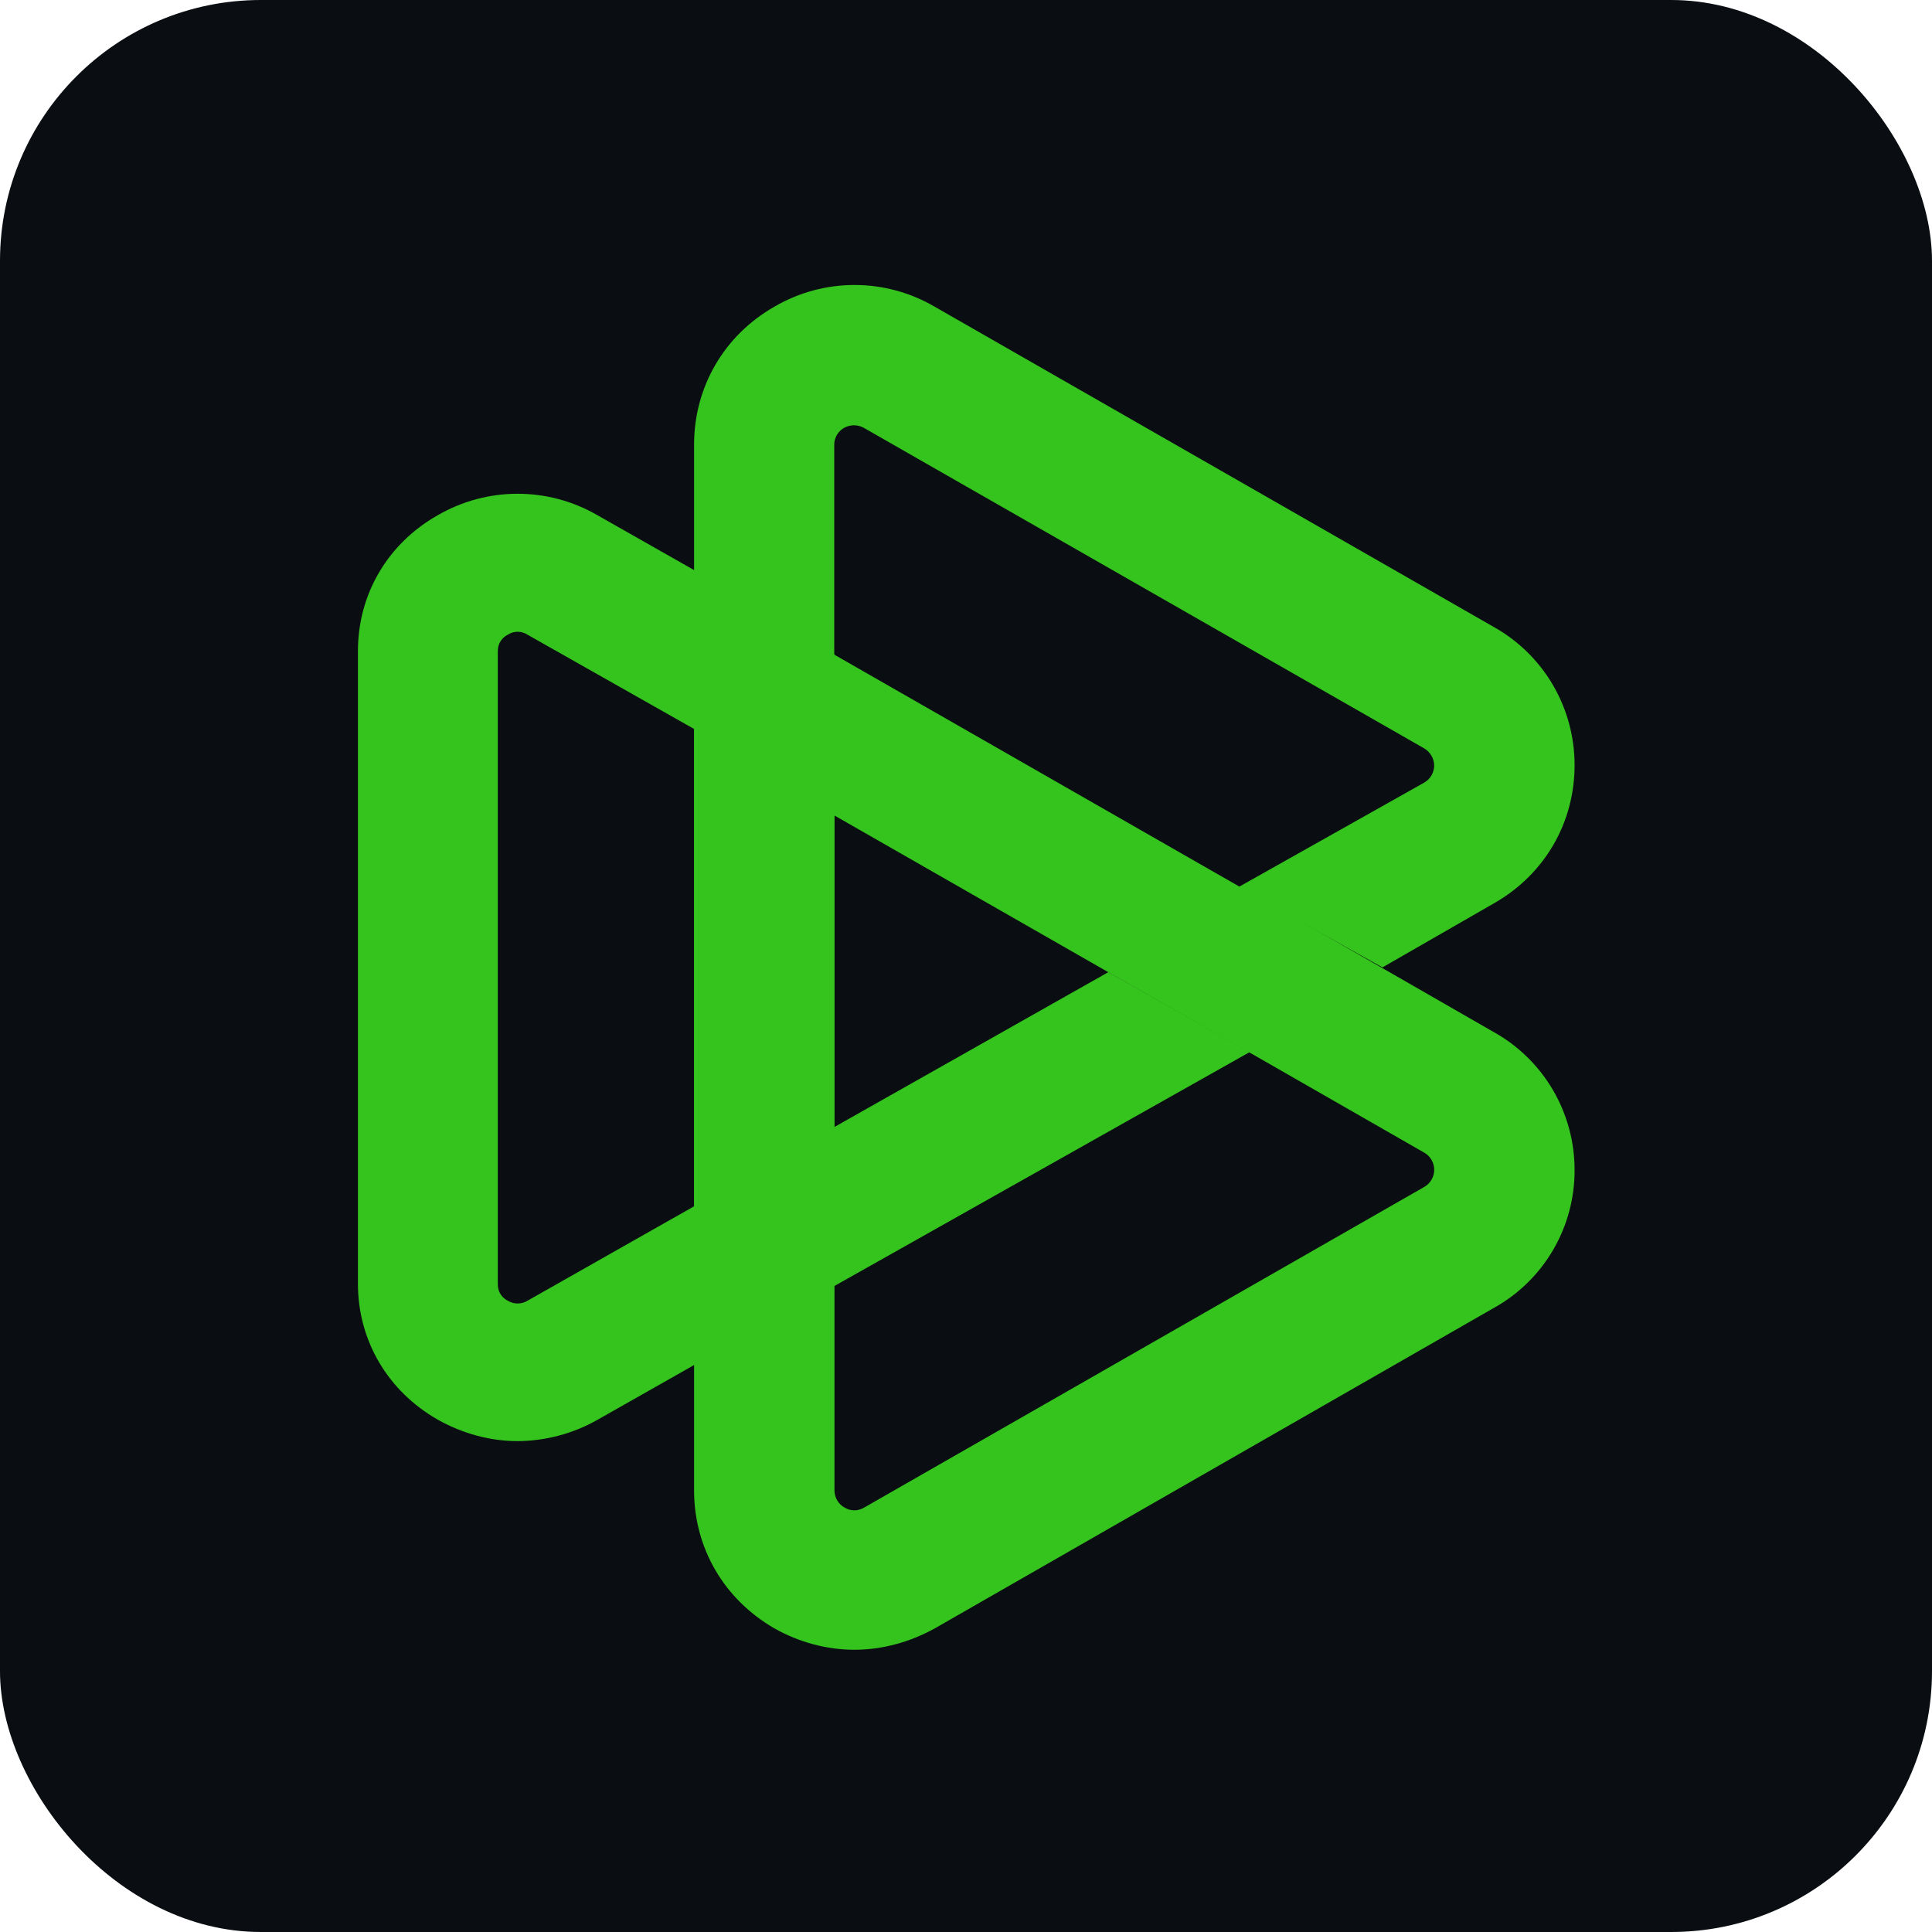
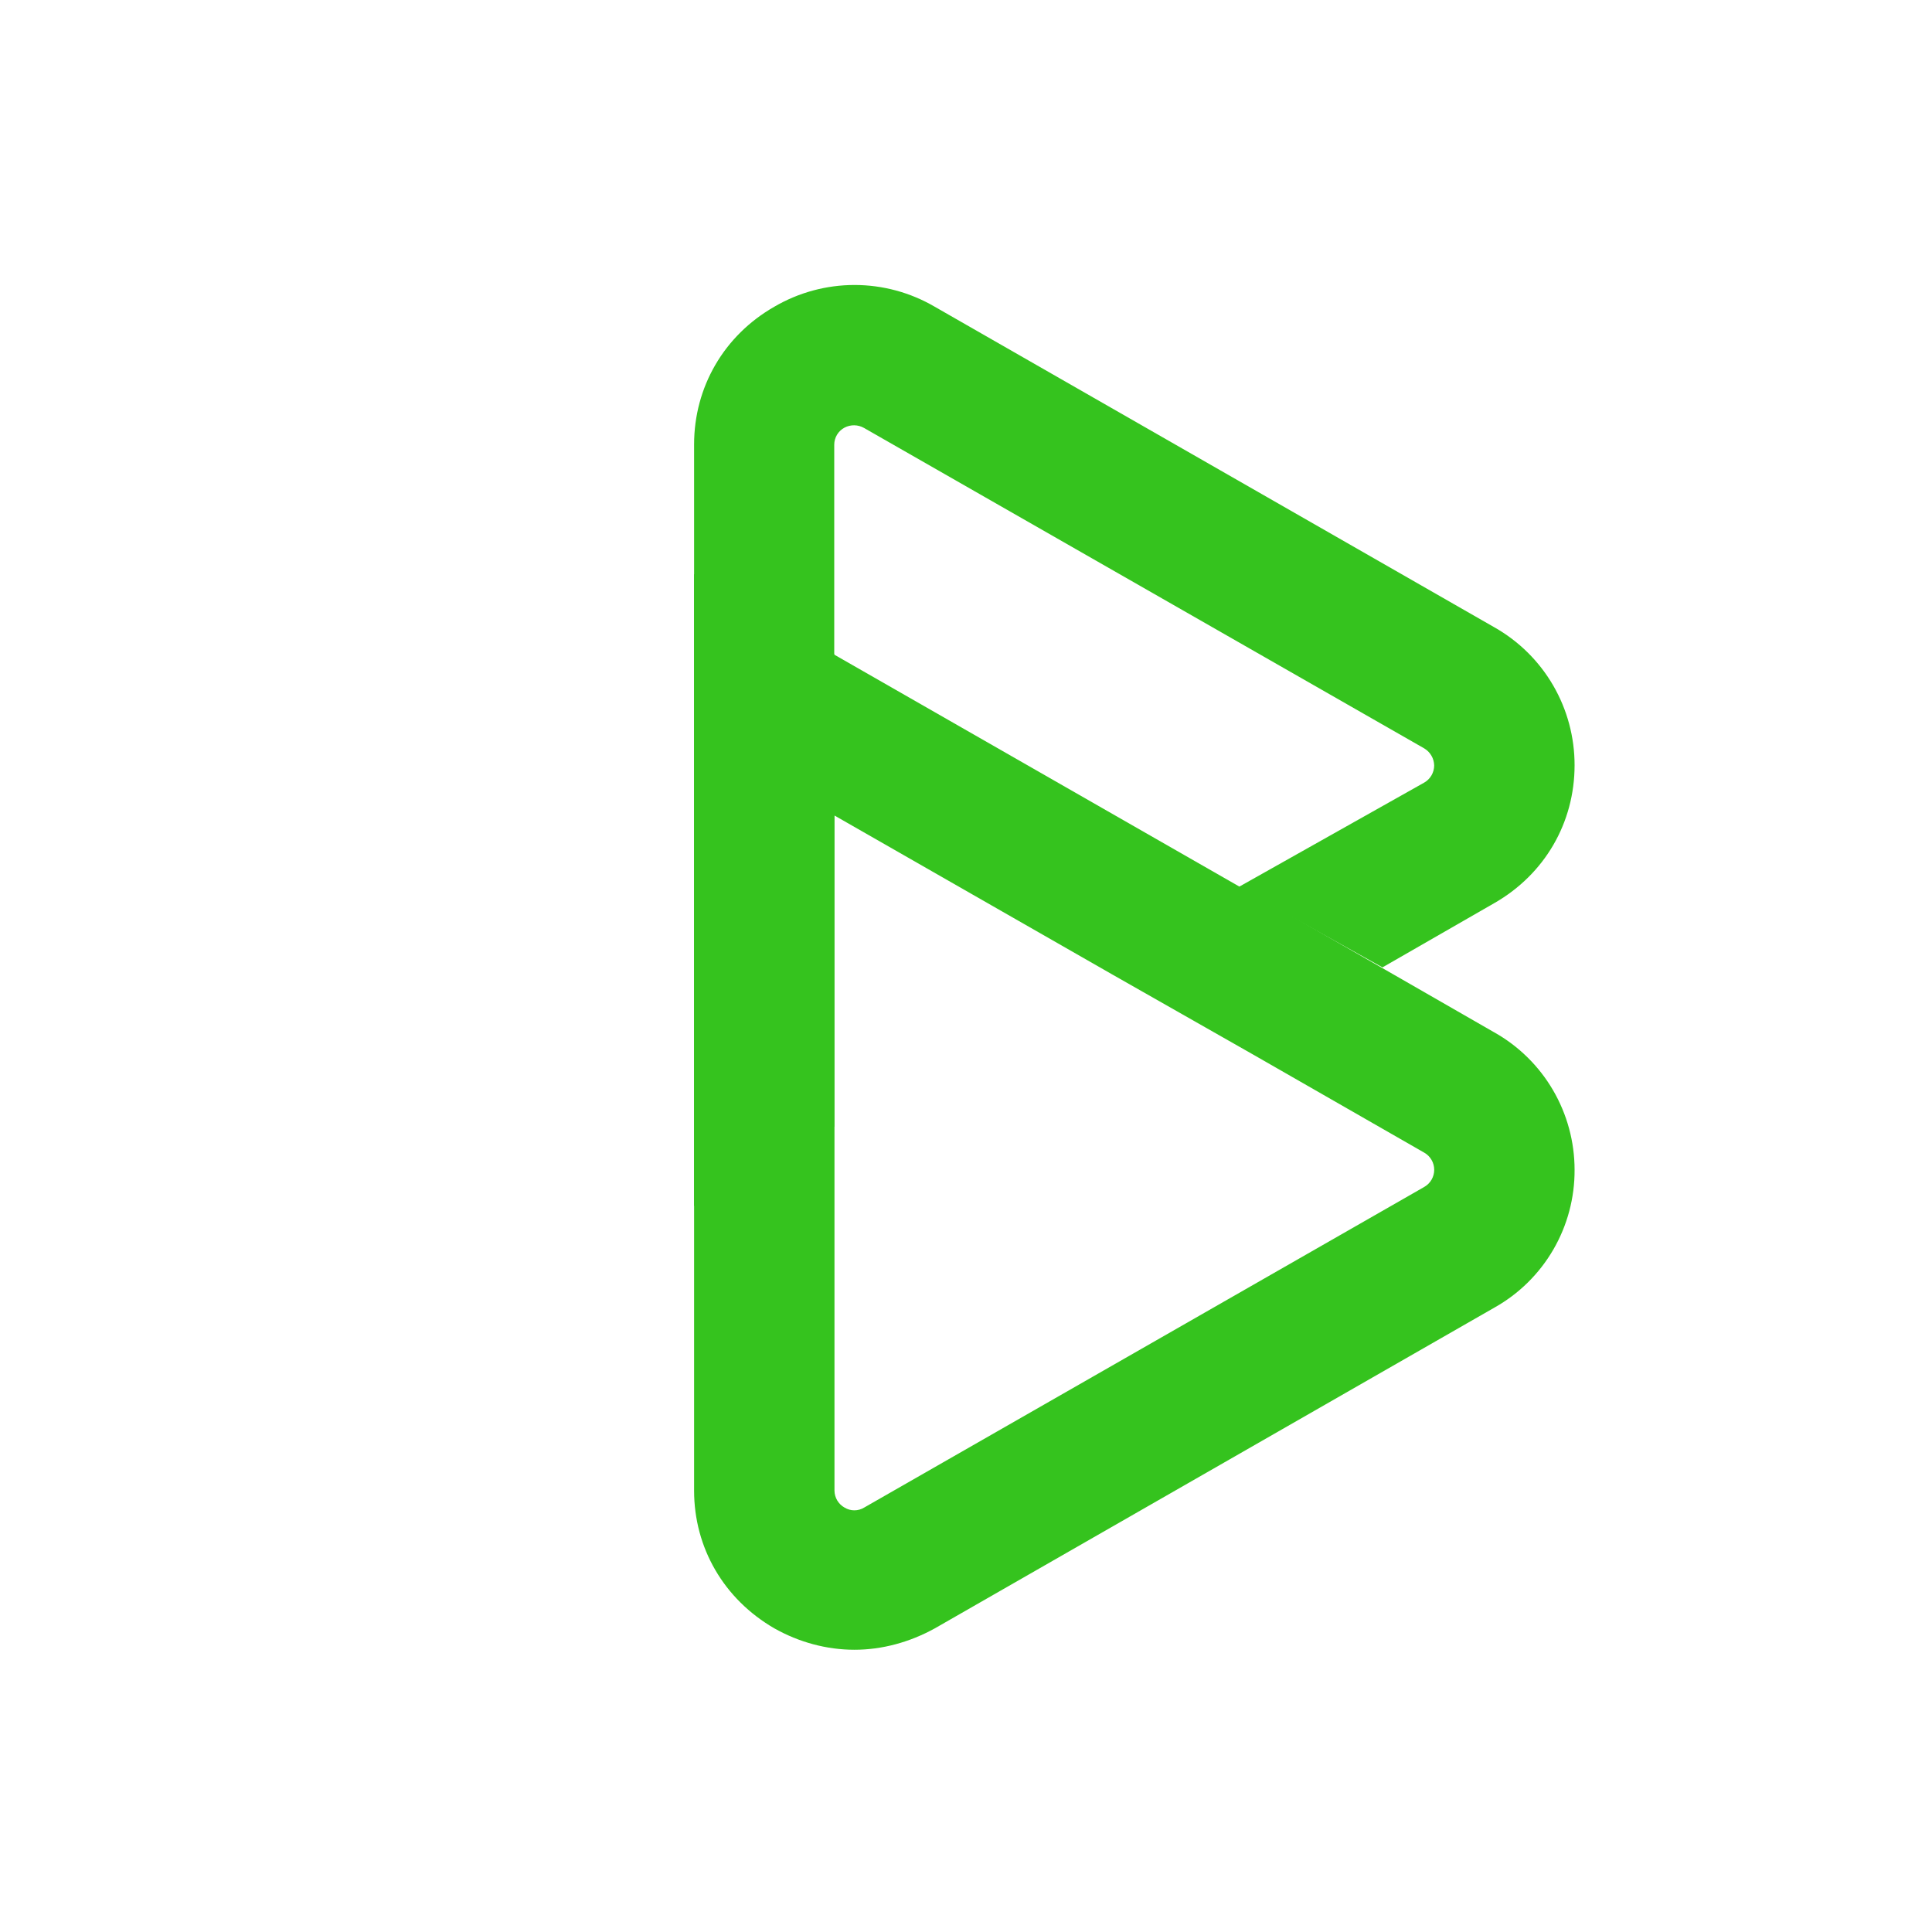
<svg xmlns="http://www.w3.org/2000/svg" width="200" height="200" viewBox="0 0 200 200" fill="none">
  <g clip-path="url(#clip0_28_792)">
-     <rect width="200" height="200" rx="27" fill="#0A0E12" />
    <path d="M154.685 106.87L144.234 100.864L129.731 92.55L129.7 92.581L86.355 67.764V67.703L71.852 59.43V154.31C71.852 160.228 74.933 165.549 80.171 168.572C82.713 170.004 85.569 170.782 88.455 170.782C91.311 170.782 94.171 170.004 96.775 168.567L154.716 135.354C157.242 133.936 159.342 131.866 160.799 129.357C162.256 126.849 163.016 123.994 163 121.091C162.998 118.193 162.226 115.347 160.764 112.846C159.302 110.346 157.202 108.281 154.68 106.865L154.685 106.87ZM147.433 122.874L89.462 156.061C89.155 156.249 88.802 156.349 88.442 156.349C88.083 156.349 87.73 156.249 87.423 156.061C87.113 155.887 86.855 155.635 86.672 155.329C86.49 155.024 86.391 154.676 86.385 154.32V84.422L115.166 100.89L129.731 109.172L147.433 119.32C147.748 119.497 148.009 119.755 148.191 120.068C148.373 120.38 148.469 120.735 148.469 121.097C148.469 121.458 148.373 121.813 148.191 122.126C148.009 122.438 147.748 122.696 147.433 122.874Z" fill="#35C31E" />
-     <path d="M129.361 108.915L72.268 141.072L67.333 143.869L61.863 146.97C59.337 148.405 56.487 149.167 53.584 149.185C50.77 149.185 47.894 148.412 45.331 146.97C40.144 144.023 37.053 138.764 37.053 132.898V67.399C37.053 61.527 40.114 56.273 45.331 53.327C47.841 51.877 50.686 51.113 53.582 51.113C56.478 51.113 59.323 51.877 61.832 53.327L72.284 59.26V75.707L54.617 65.709C54.311 65.507 53.953 65.399 53.587 65.399C53.221 65.399 52.863 65.507 52.557 65.709C52.244 65.864 51.53 66.358 51.53 67.43V132.923C51.53 134 52.244 134.489 52.557 134.644C52.867 134.836 53.223 134.938 53.587 134.938C53.951 134.938 54.308 134.836 54.617 134.644L67.302 127.453L72.242 124.656L114.735 100.637L129.372 108.915H129.361Z" fill="#35C31E" />
    <path d="M163 79.21C163 85.159 159.923 90.485 154.711 93.478L143.114 100.143L128.2 91.835L147.428 81.018C147.742 80.84 148.003 80.582 148.186 80.269C148.368 79.957 148.464 79.603 148.466 79.241C148.458 78.881 148.359 78.53 148.177 78.219C147.995 77.909 147.738 77.651 147.428 77.469L89.436 44.297C89.13 44.125 88.787 44.032 88.436 44.026C88.085 44.021 87.739 44.103 87.428 44.266C87.105 44.437 86.835 44.692 86.647 45.005C86.458 45.319 86.359 45.678 86.36 46.043V116.626L71.852 124.847V46.013C71.852 40.089 74.933 34.732 80.171 31.744C82.688 30.276 85.548 29.502 88.46 29.502C91.372 29.502 94.232 30.276 96.749 31.744L154.711 64.947C157.23 66.374 159.326 68.447 160.783 70.955C162.239 73.462 163.004 76.313 163 79.215V79.21Z" fill="#35C31E" />
  </g>
  <defs>
    <clipPath id="clip0_28_792">
      <rect width="200" height="200" fill="white" />
    </clipPath>
  </defs>
</svg>